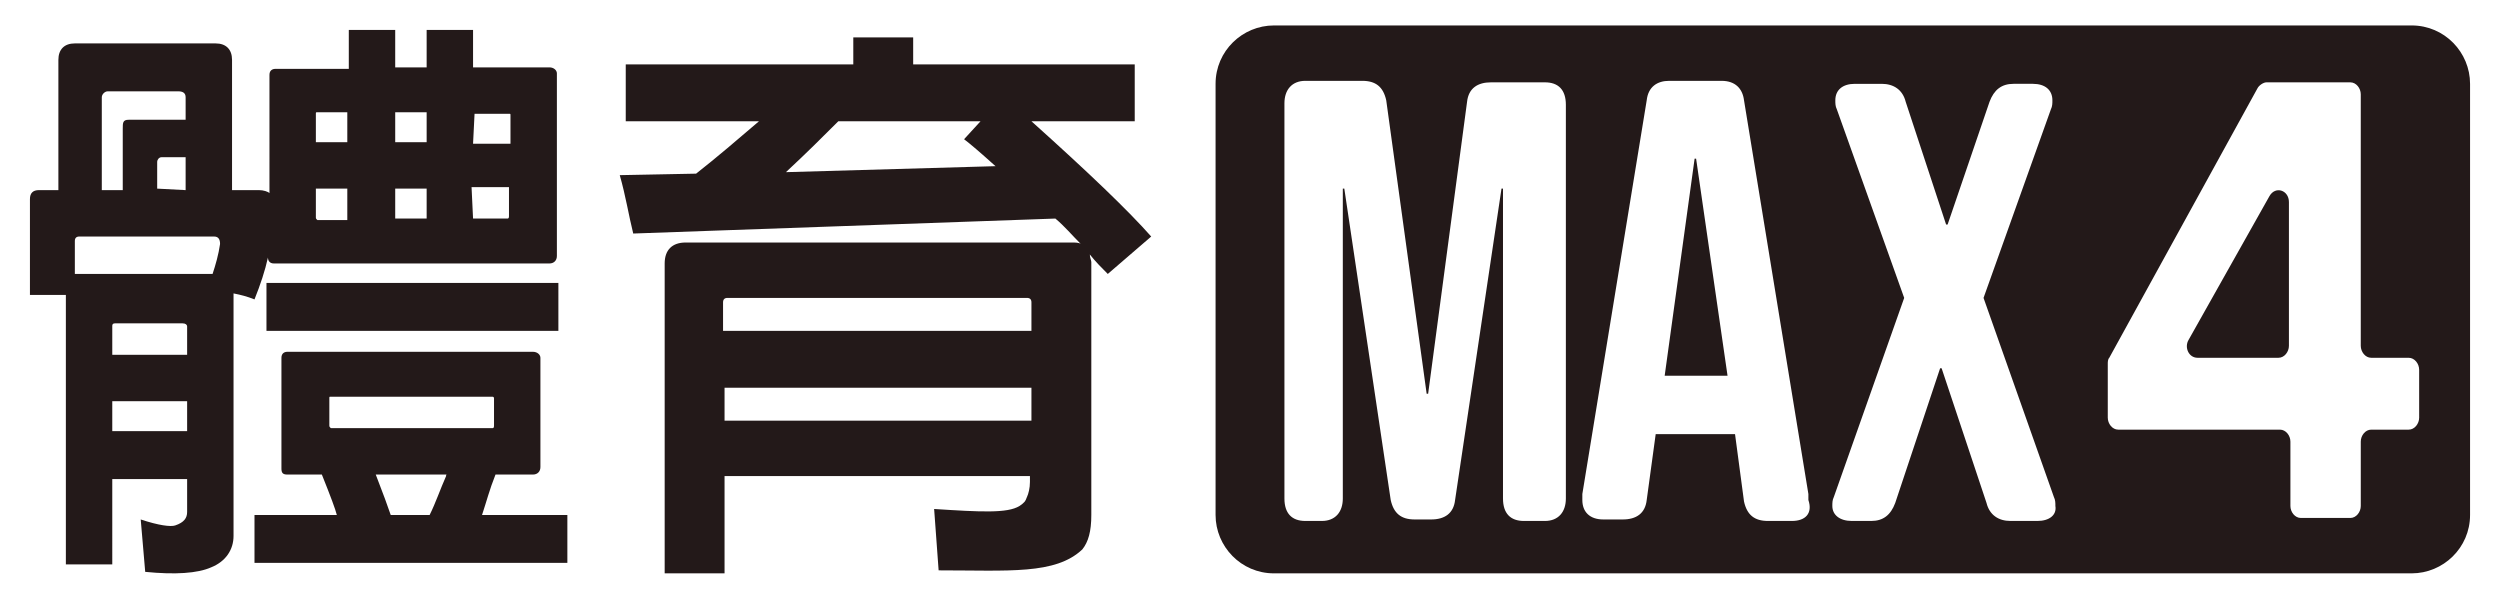
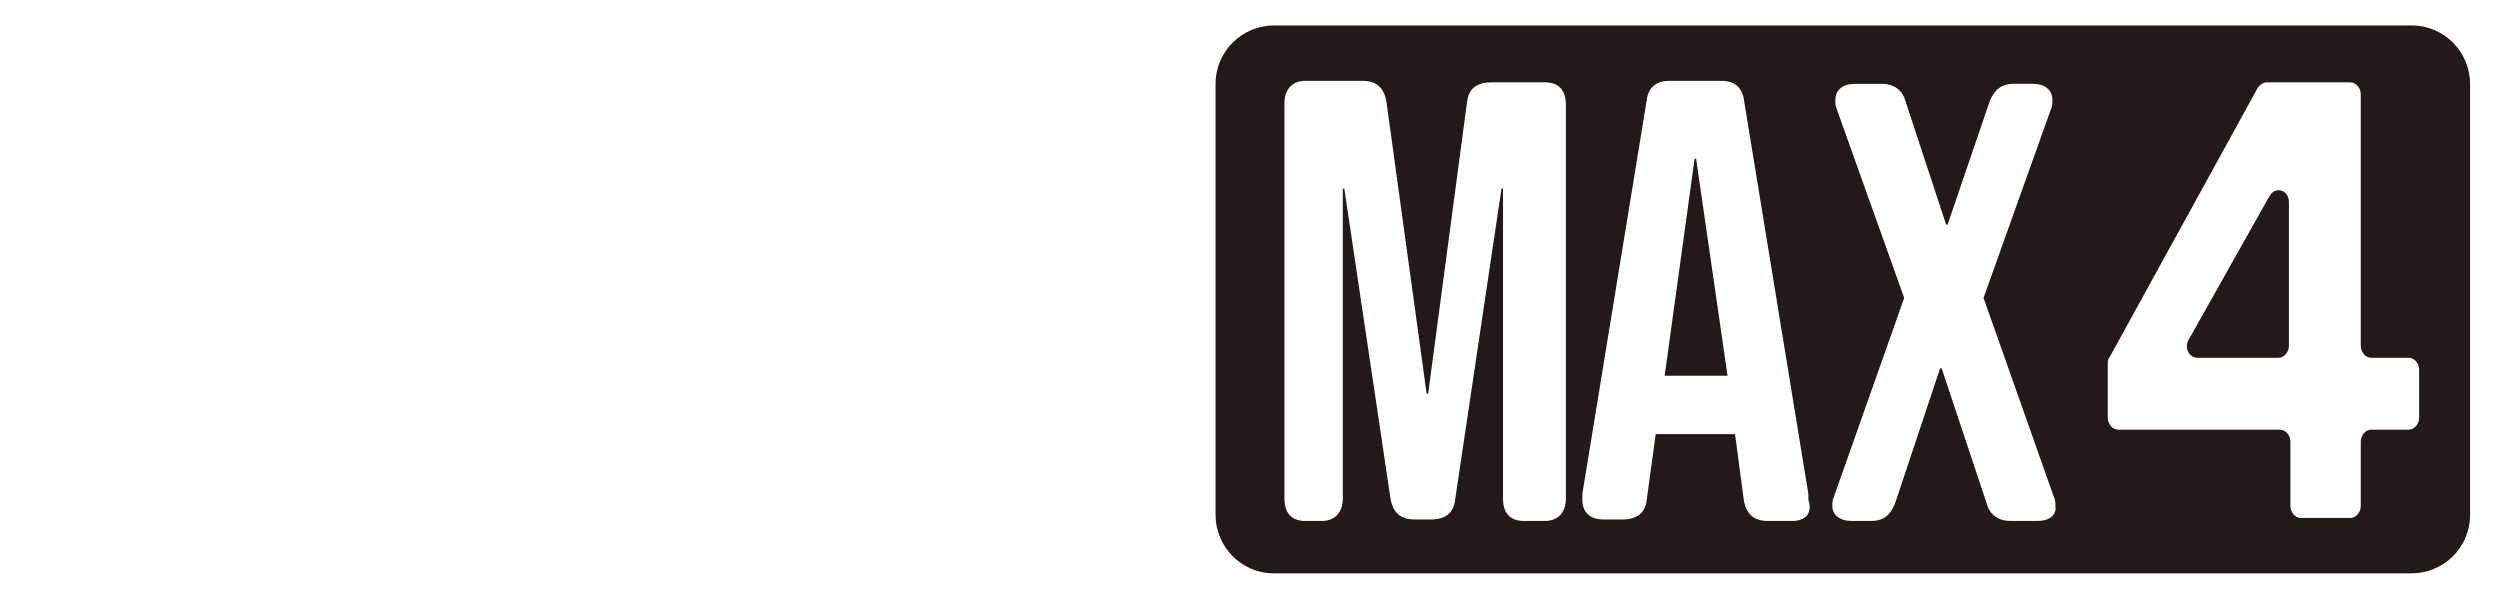
<svg xmlns="http://www.w3.org/2000/svg" version="1.1" id="圖層_1" x="0px" y="0px" viewBox="0 0 167 40" style="enable-background:new 0 0 167 40;" xml:space="preserve">
  <style type="text/css">
	.st0{fill:#231919;}
</style>
  <g>
-     <path class="st0" d="M7.5,37.7H4.4v-18H2v-6.4c0-0.4,0.2-0.6,0.6-0.6h1.3V4c0-0.7,0.4-1.1,1.1-1.1h9.4c0.7,0,1.1,0.4,1.1,1.1v8.7   h1.8c0.3,0,0.6,0.1,0.7,0.2V5c0-0.3,0.2-0.4,0.4-0.4h4.9V2h3.1v2.5h2.1V2h3.1v2.5h5.1c0.3,0,0.5,0.2,0.5,0.4v12.2   c0,0.3-0.2,0.5-0.5,0.5H18.3c-0.3,0-0.4-0.2-0.4-0.4C17.7,18.1,17.4,19,17,20c-0.5-0.2-0.9-0.3-1.4-0.4v16.2c0,0.9-0.5,1.7-1.5,2.1   c-0.9,0.4-2.4,0.5-4.4,0.3l-0.3-3.5c1.2,0.4,2,0.5,2.3,0.4c0.6-0.2,0.8-0.5,0.8-0.9V32h-5L7.5,37.7L7.5,37.7z M14.2,18.3   c0.2-0.6,0.4-1.3,0.5-2c0-0.3-0.1-0.5-0.4-0.5h-9c-0.2,0-0.3,0.1-0.3,0.3v2.2l0,0H14.2L14.2,18.3z M8.2,12.7V8.6   c0-0.4,0-0.6,0.4-0.6h3.8V6.5c0-0.3-0.2-0.4-0.5-0.4H7.2C7,6.1,6.8,6.3,6.8,6.5v6.2H8.2L8.2,12.7z M12.5,23.7v-1.9   c0-0.1-0.1-0.2-0.3-0.2H7.7c-0.2,0-0.2,0.1-0.2,0.2v1.9H12.5z M12.5,26.8h-5v2h5V26.8z M12.4,12.7v-2.2h-1.6   c-0.2,0-0.3,0.2-0.3,0.3v1.8L12.4,12.7L12.4,12.7z M21.5,31.7h-2.3c-0.3,0-0.4-0.1-0.4-0.4v-7.4c0-0.3,0.2-0.4,0.4-0.4h16.4   c0.3,0,0.5,0.2,0.5,0.4v7.3c0,0.3-0.2,0.5-0.5,0.5h-2.5c-0.4,1-0.6,1.8-0.9,2.7h5.7v3.2H17v-3.2h5.5C22.4,34,22.1,33.2,21.5,31.7    M37.3,22.1H17.8v-3.2h19.5V22.1z M23.2,7.5h-2c-0.1,0-0.1,0-0.1,0.1v1.9h2.1V7.5z M23.2,12.6h-2.1v1.9c0,0.1,0,0.1,0.1,0.2h2V12.6   z M22.1,26.5c-0.1,0-0.1,0-0.1,0.1v1.8c0,0.1,0,0.1,0.1,0.2h10.8c0.1,0,0.1-0.1,0.1-0.2v-1.8c0-0.1-0.1-0.1-0.1-0.1H22.1z    M28.7,34.4c0.4-0.8,0.7-1.7,1.1-2.6c0-0.1,0-0.1,0.1-0.1h-4.8c0.5,1.3,0.8,2.1,1,2.7H28.7L28.7,34.4z M28.5,7.5h-2.1v2h2.1V7.5z    M28.5,12.6h-2.1v2h2.1V12.6z M31.6,9.6h2.5V7.7c0-0.1,0-0.1-0.1-0.1h-2.3L31.6,9.6L31.6,9.6z M31.6,14.6h2.3   c0.1,0,0.1-0.1,0.1-0.2v-1.9h-2.5L31.6,14.6L31.6,14.6z" />
-     <path class="st0" d="M48.4,38.3h-4V17.6c0-0.9,0.5-1.4,1.4-1.4h25.8c0.2,0,0.5,0,0.6,0.1c-0.6-0.6-1.1-1.2-1.7-1.7l-28.2,1   c-0.3-1.2-0.5-2.5-0.9-3.9l5.1-0.1c1.4-1.1,2.8-2.3,4.2-3.5h-8.9V4.3h12.7c0,0,0,0,0.1,0l0,0H57V2.5h4v1.8h14.8v3.8h-6.9   c3.9,3.5,6.5,6,8,7.7L74,18.3c-0.4-0.4-0.8-0.8-1.2-1.3c0,0.2,0.1,0.4,0.1,0.5v16.9c0,1.1-0.2,1.8-0.6,2.3   c-1.8,1.7-4.9,1.4-9.6,1.4L62.4,34c3.1,0.2,4.9,0.3,5.7-0.2c0.3-0.2,0.4-0.3,0.5-0.6c0.1-0.2,0.2-0.6,0.2-1v-0.4H48.4V38.3z    M68.9,22.1v-1.9c0-0.2-0.1-0.3-0.3-0.3h-20c-0.2,0-0.3,0.1-0.3,0.3v1.9H68.9z M68.9,25.9H48.4v2.2h20.5V25.9z M65.5,8.1H56   c-1,1-2.1,2.1-3.5,3.4l14-0.4c-1-0.9-1.7-1.5-2.1-1.8L65.5,8.1z" />
    <g>
      <path class="st0" d="M151.6,13.1l-5.4,9.6c-0.3,0.5,0,1.2,0.6,1.2h5.4c0.4,0,0.7-0.4,0.7-0.8v-9.6C152.9,12.7,152,12.4,151.6,13.1    z" />
      <path class="st0" d="M161.1,1.7h-76c-2.1,0-3.9,1.7-3.9,3.9v28.8c0,2.1,1.7,3.9,3.9,3.9h76c2.1,0,3.9-1.7,3.9-3.9V5.6    C165,3.5,163.3,1.7,161.1,1.7z M104.6,33.3c0,0.9-0.5,1.5-1.4,1.5h-1.4c-0.9,0-1.4-0.5-1.4-1.5V12.6h-0.1l-3.1,20.8    c-0.1,0.9-0.7,1.3-1.6,1.3h-1.1c-0.9,0-1.4-0.4-1.6-1.3l-3.1-20.8h-0.1v20.7c0,0.9-0.5,1.5-1.4,1.5h-1.1c-0.9,0-1.4-0.5-1.4-1.5    V6.9c0-0.9,0.5-1.5,1.4-1.5H91c0.9,0,1.4,0.4,1.6,1.3l2.7,19.6h0.1L98,6.8c0.1-0.9,0.7-1.3,1.6-1.3h3.6c0.9,0,1.4,0.5,1.4,1.5    V33.3L104.6,33.3z M119.7,34.8h-1.6c-0.9,0-1.4-0.4-1.6-1.3l-0.6-4.5l0,0h-5.3l-0.6,4.4c-0.1,0.9-0.7,1.3-1.6,1.3h-1.3    c-0.9,0-1.4-0.5-1.4-1.3c0-0.1,0-0.1,0-0.4L110,6.7c0.1-0.9,0.7-1.3,1.5-1.3h3.5c0.9,0,1.4,0.5,1.5,1.3l4.3,26.3    c0,0.3,0,0.3,0,0.4C121.1,34.3,120.6,34.8,119.7,34.8z M136.1,34.8h-1.8c-0.8,0-1.4-0.4-1.6-1.2l-3-9h-0.1l-3,9    c-0.3,0.8-0.8,1.2-1.6,1.2h-1.3c-0.8,0-1.3-0.4-1.3-1c0-0.2,0-0.4,0.1-0.6l4.7-13.3l-4.5-12.6c-0.1-0.2-0.1-0.4-0.1-0.6    c0-0.7,0.5-1.1,1.3-1.1h1.8c0.8,0,1.4,0.4,1.6,1.2L130,15h0.1l2.8-8.2c0.3-0.8,0.8-1.2,1.6-1.2h1.3c0.8,0,1.3,0.4,1.3,1.1    c0,0.2,0,0.4-0.1,0.6l-4.5,12.6l4.7,13.3c0.1,0.2,0.1,0.4,0.1,0.6C137.4,34.4,136.9,34.8,136.1,34.8z M161.6,27.9    c0,0.4-0.3,0.8-0.7,0.8h-2.5c-0.4,0-0.7,0.4-0.7,0.8v4.3c0,0.4-0.3,0.8-0.7,0.8h-3.3c-0.4,0-0.7-0.4-0.7-0.8v-4.3    c0-0.4-0.3-0.8-0.7-0.8h-10.8c-0.4,0-0.7-0.4-0.7-0.8v-3.6c0-0.1,0-0.3,0.1-0.4l9.9-18c0.1-0.2,0.4-0.4,0.6-0.4h5.6    c0.4,0,0.7,0.4,0.7,0.8v16.8c0,0.4,0.3,0.8,0.7,0.8h2.5c0.4,0,0.7,0.4,0.7,0.8L161.6,27.9L161.6,27.9z" />
      <polygon class="st0" points="113.2,10.6 111.2,25.1 115.4,25.1 113.3,10.6   " />
    </g>
  </g>
</svg>